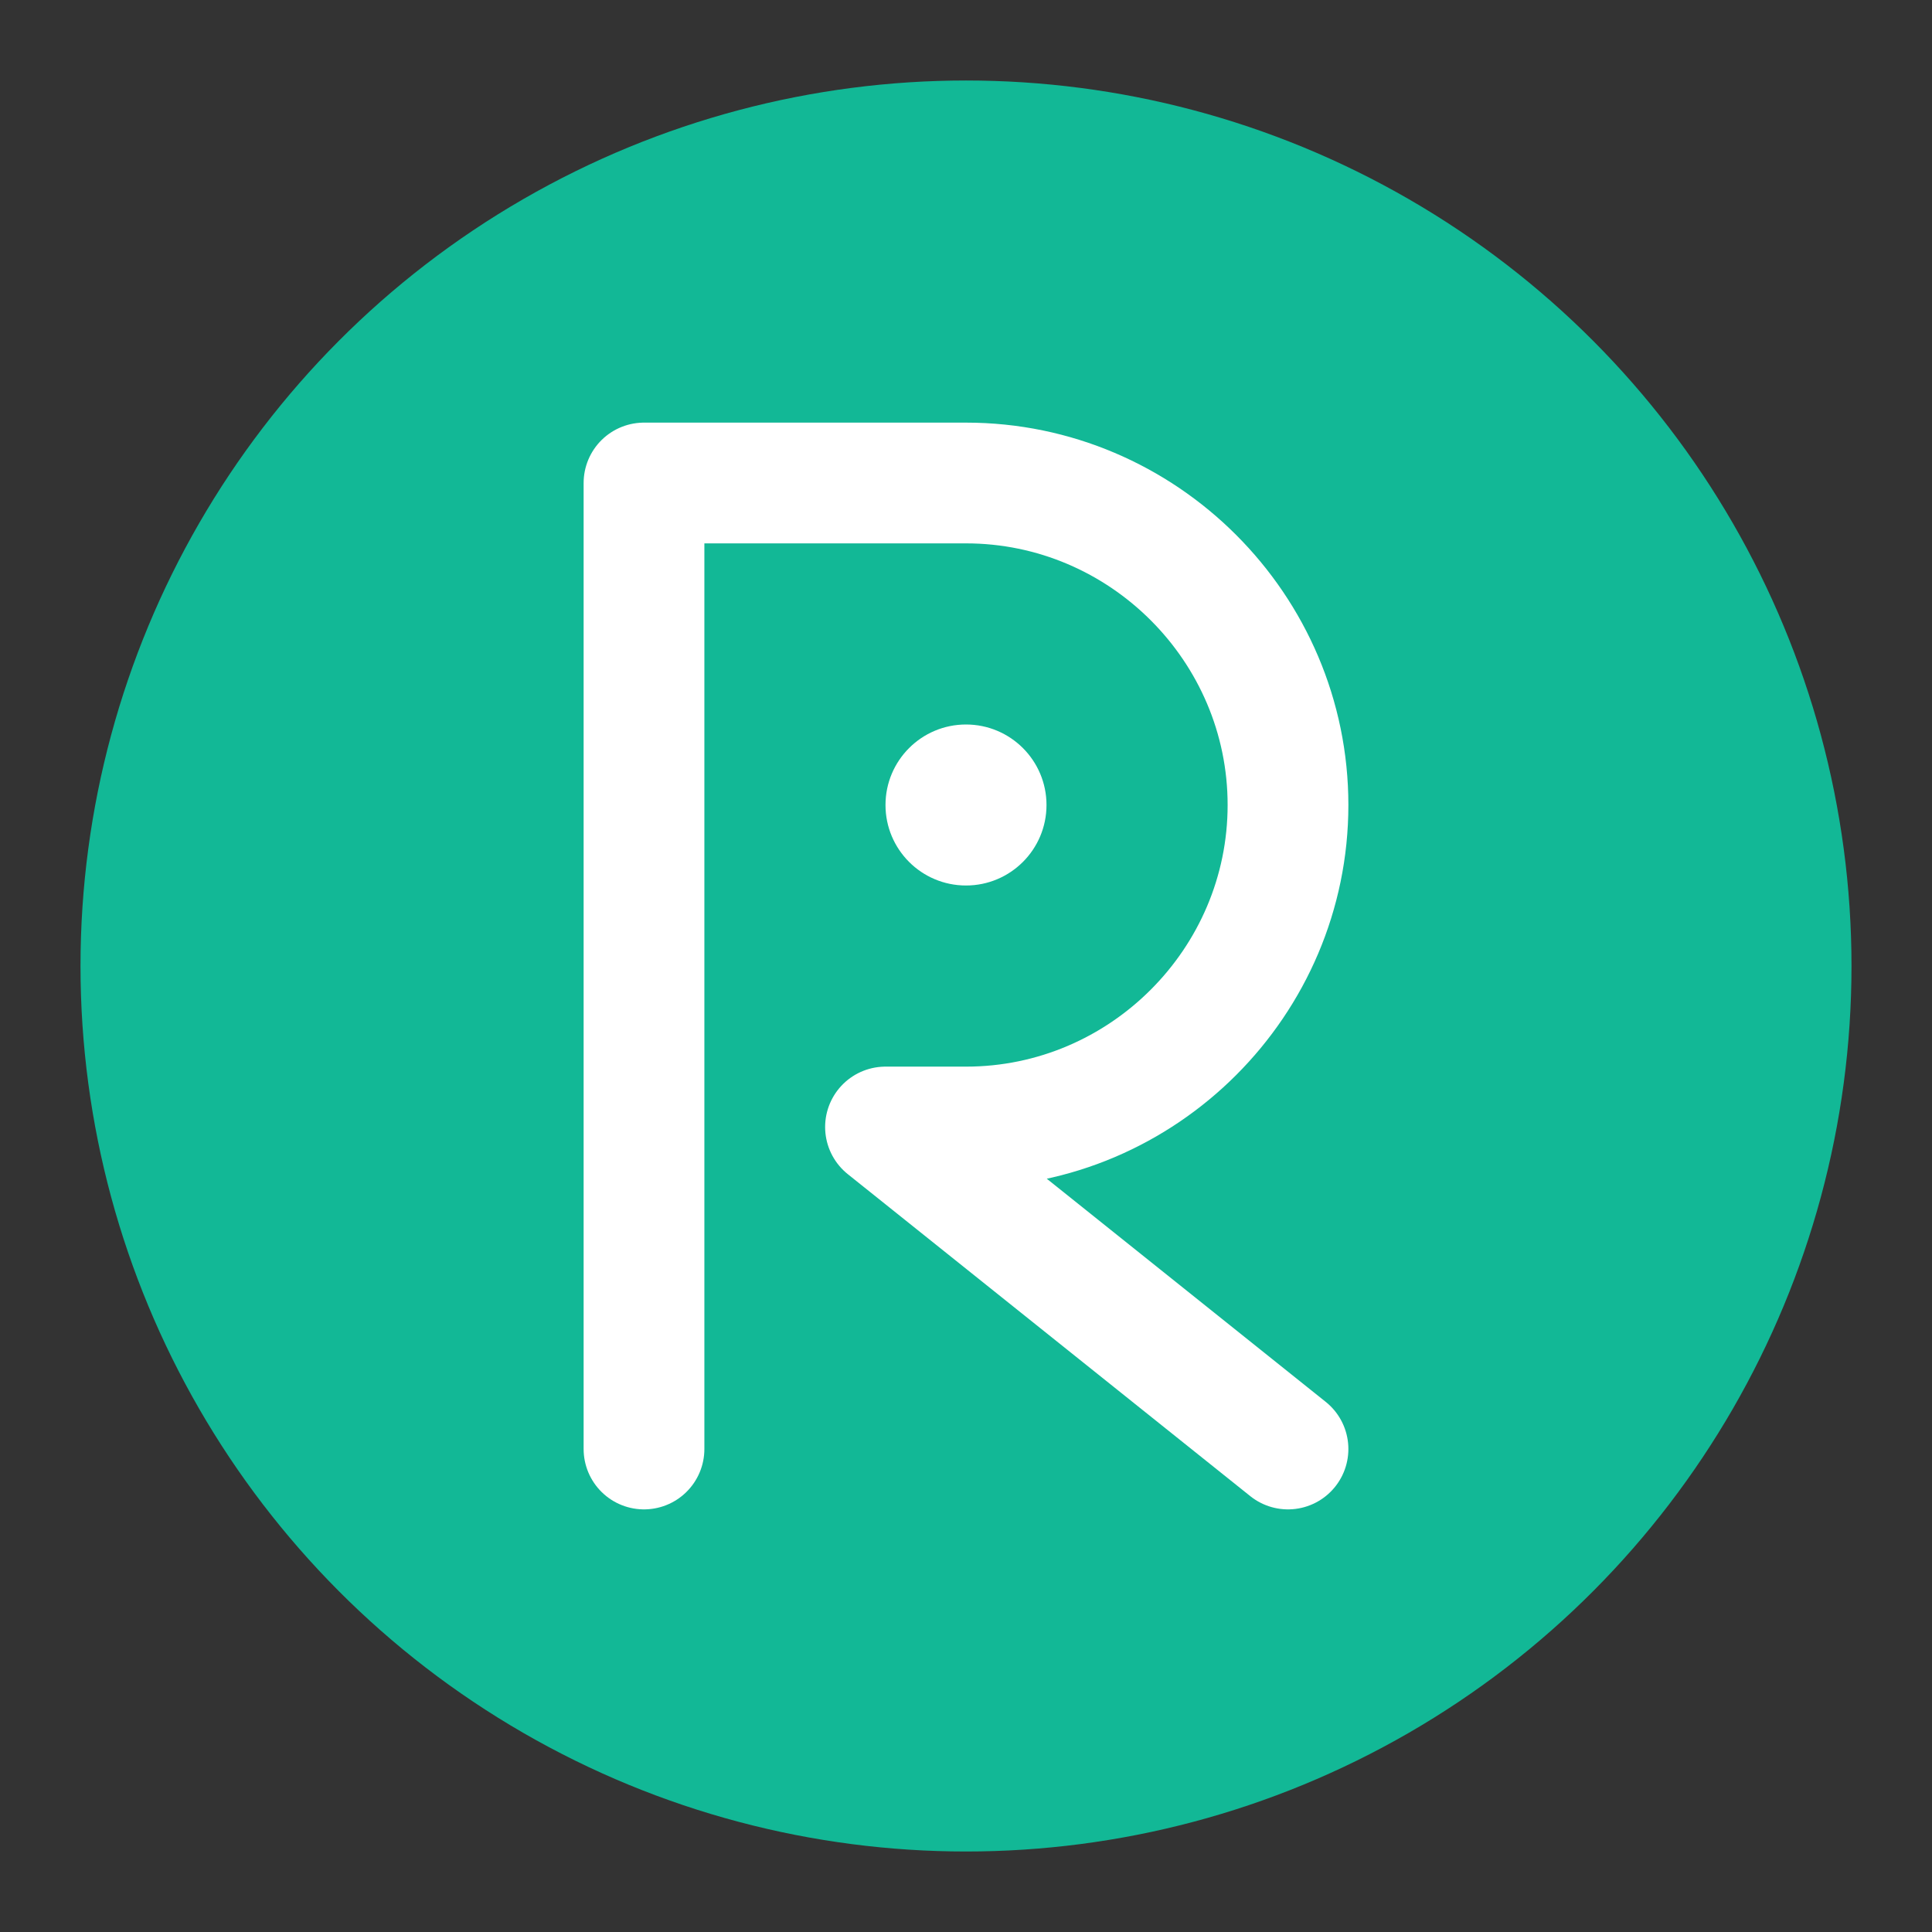
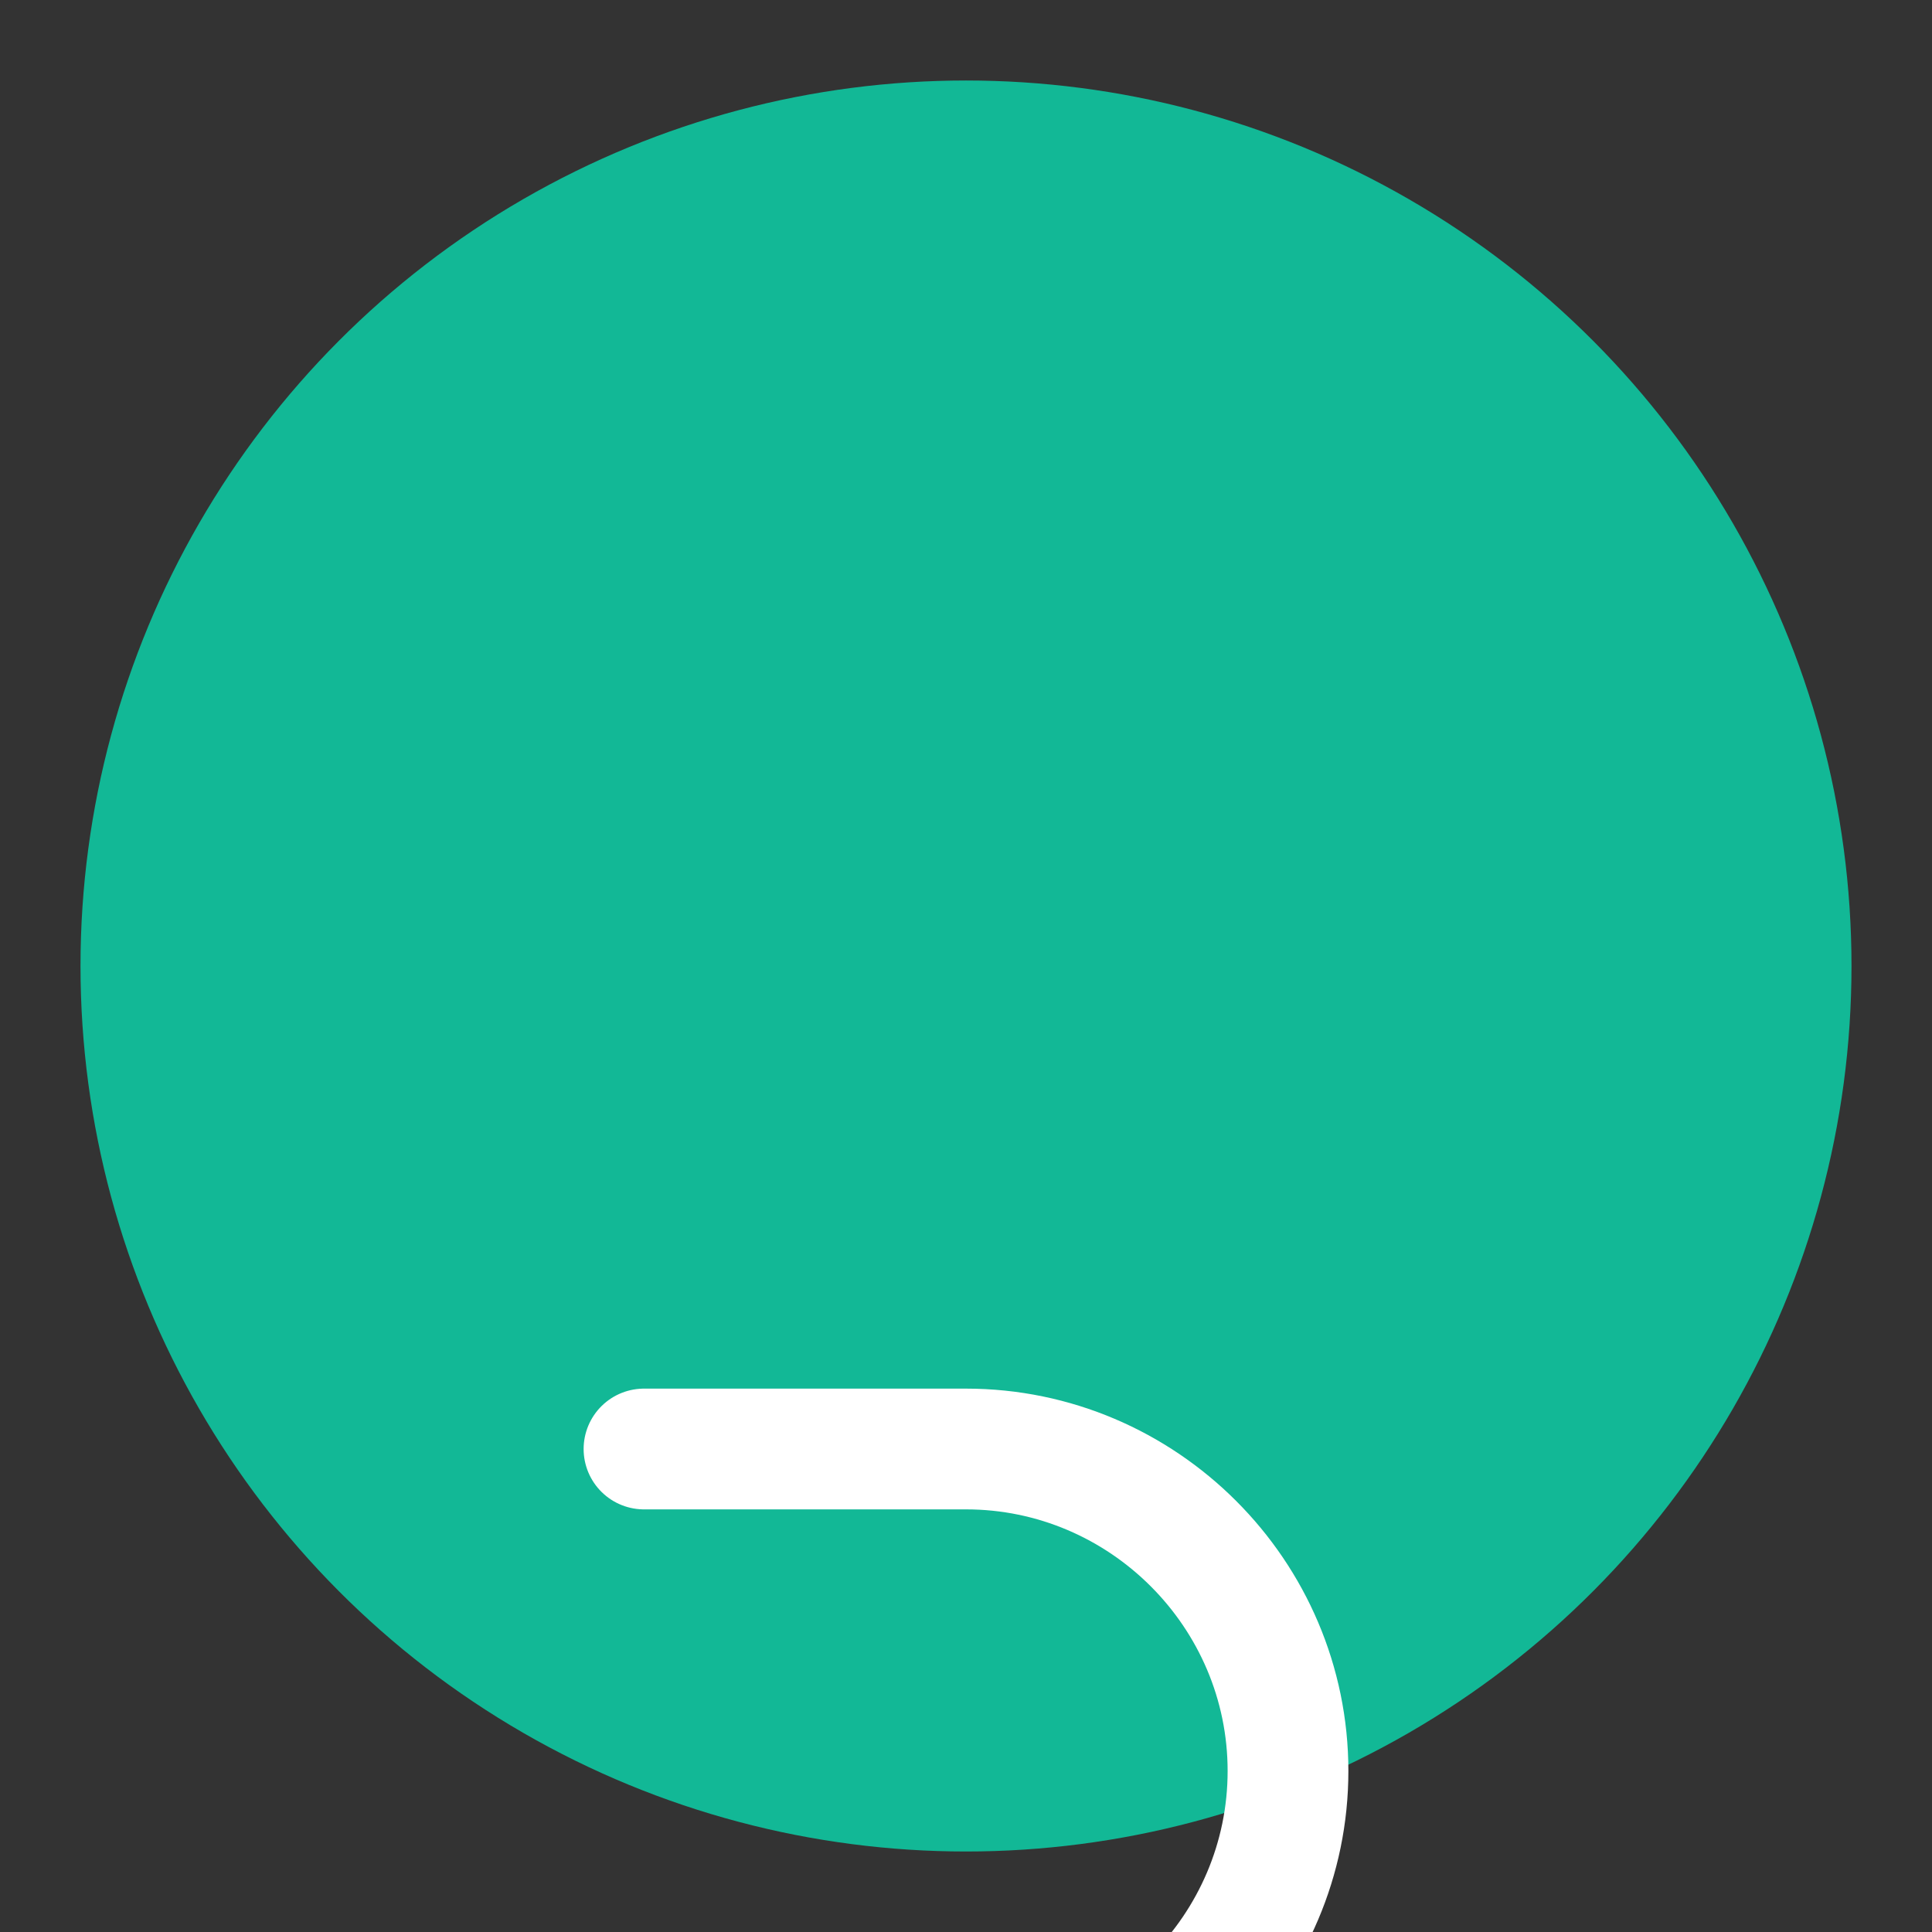
<svg xmlns="http://www.w3.org/2000/svg" viewBox="0 0 48 48" fill="none">
  <rect x="0" y="0" width="48" height="48" fill="#333333" stroke="none" />
  <circle cx="24" cy="24" r="22" fill="#12B896" />
-   <path d="M16 36V12h8c4.4 0 8 3.6 8 8s-3.6 8-8 8h-2l10 8" stroke="white" stroke-width="3" stroke-linecap="round" stroke-linejoin="round" fill="none" />
-   <circle cx="24" cy="20" r="2" fill="white" />
+   <path d="M16 36h8c4.4 0 8 3.6 8 8s-3.6 8-8 8h-2l10 8" stroke="white" stroke-width="3" stroke-linecap="round" stroke-linejoin="round" fill="none" />
</svg>